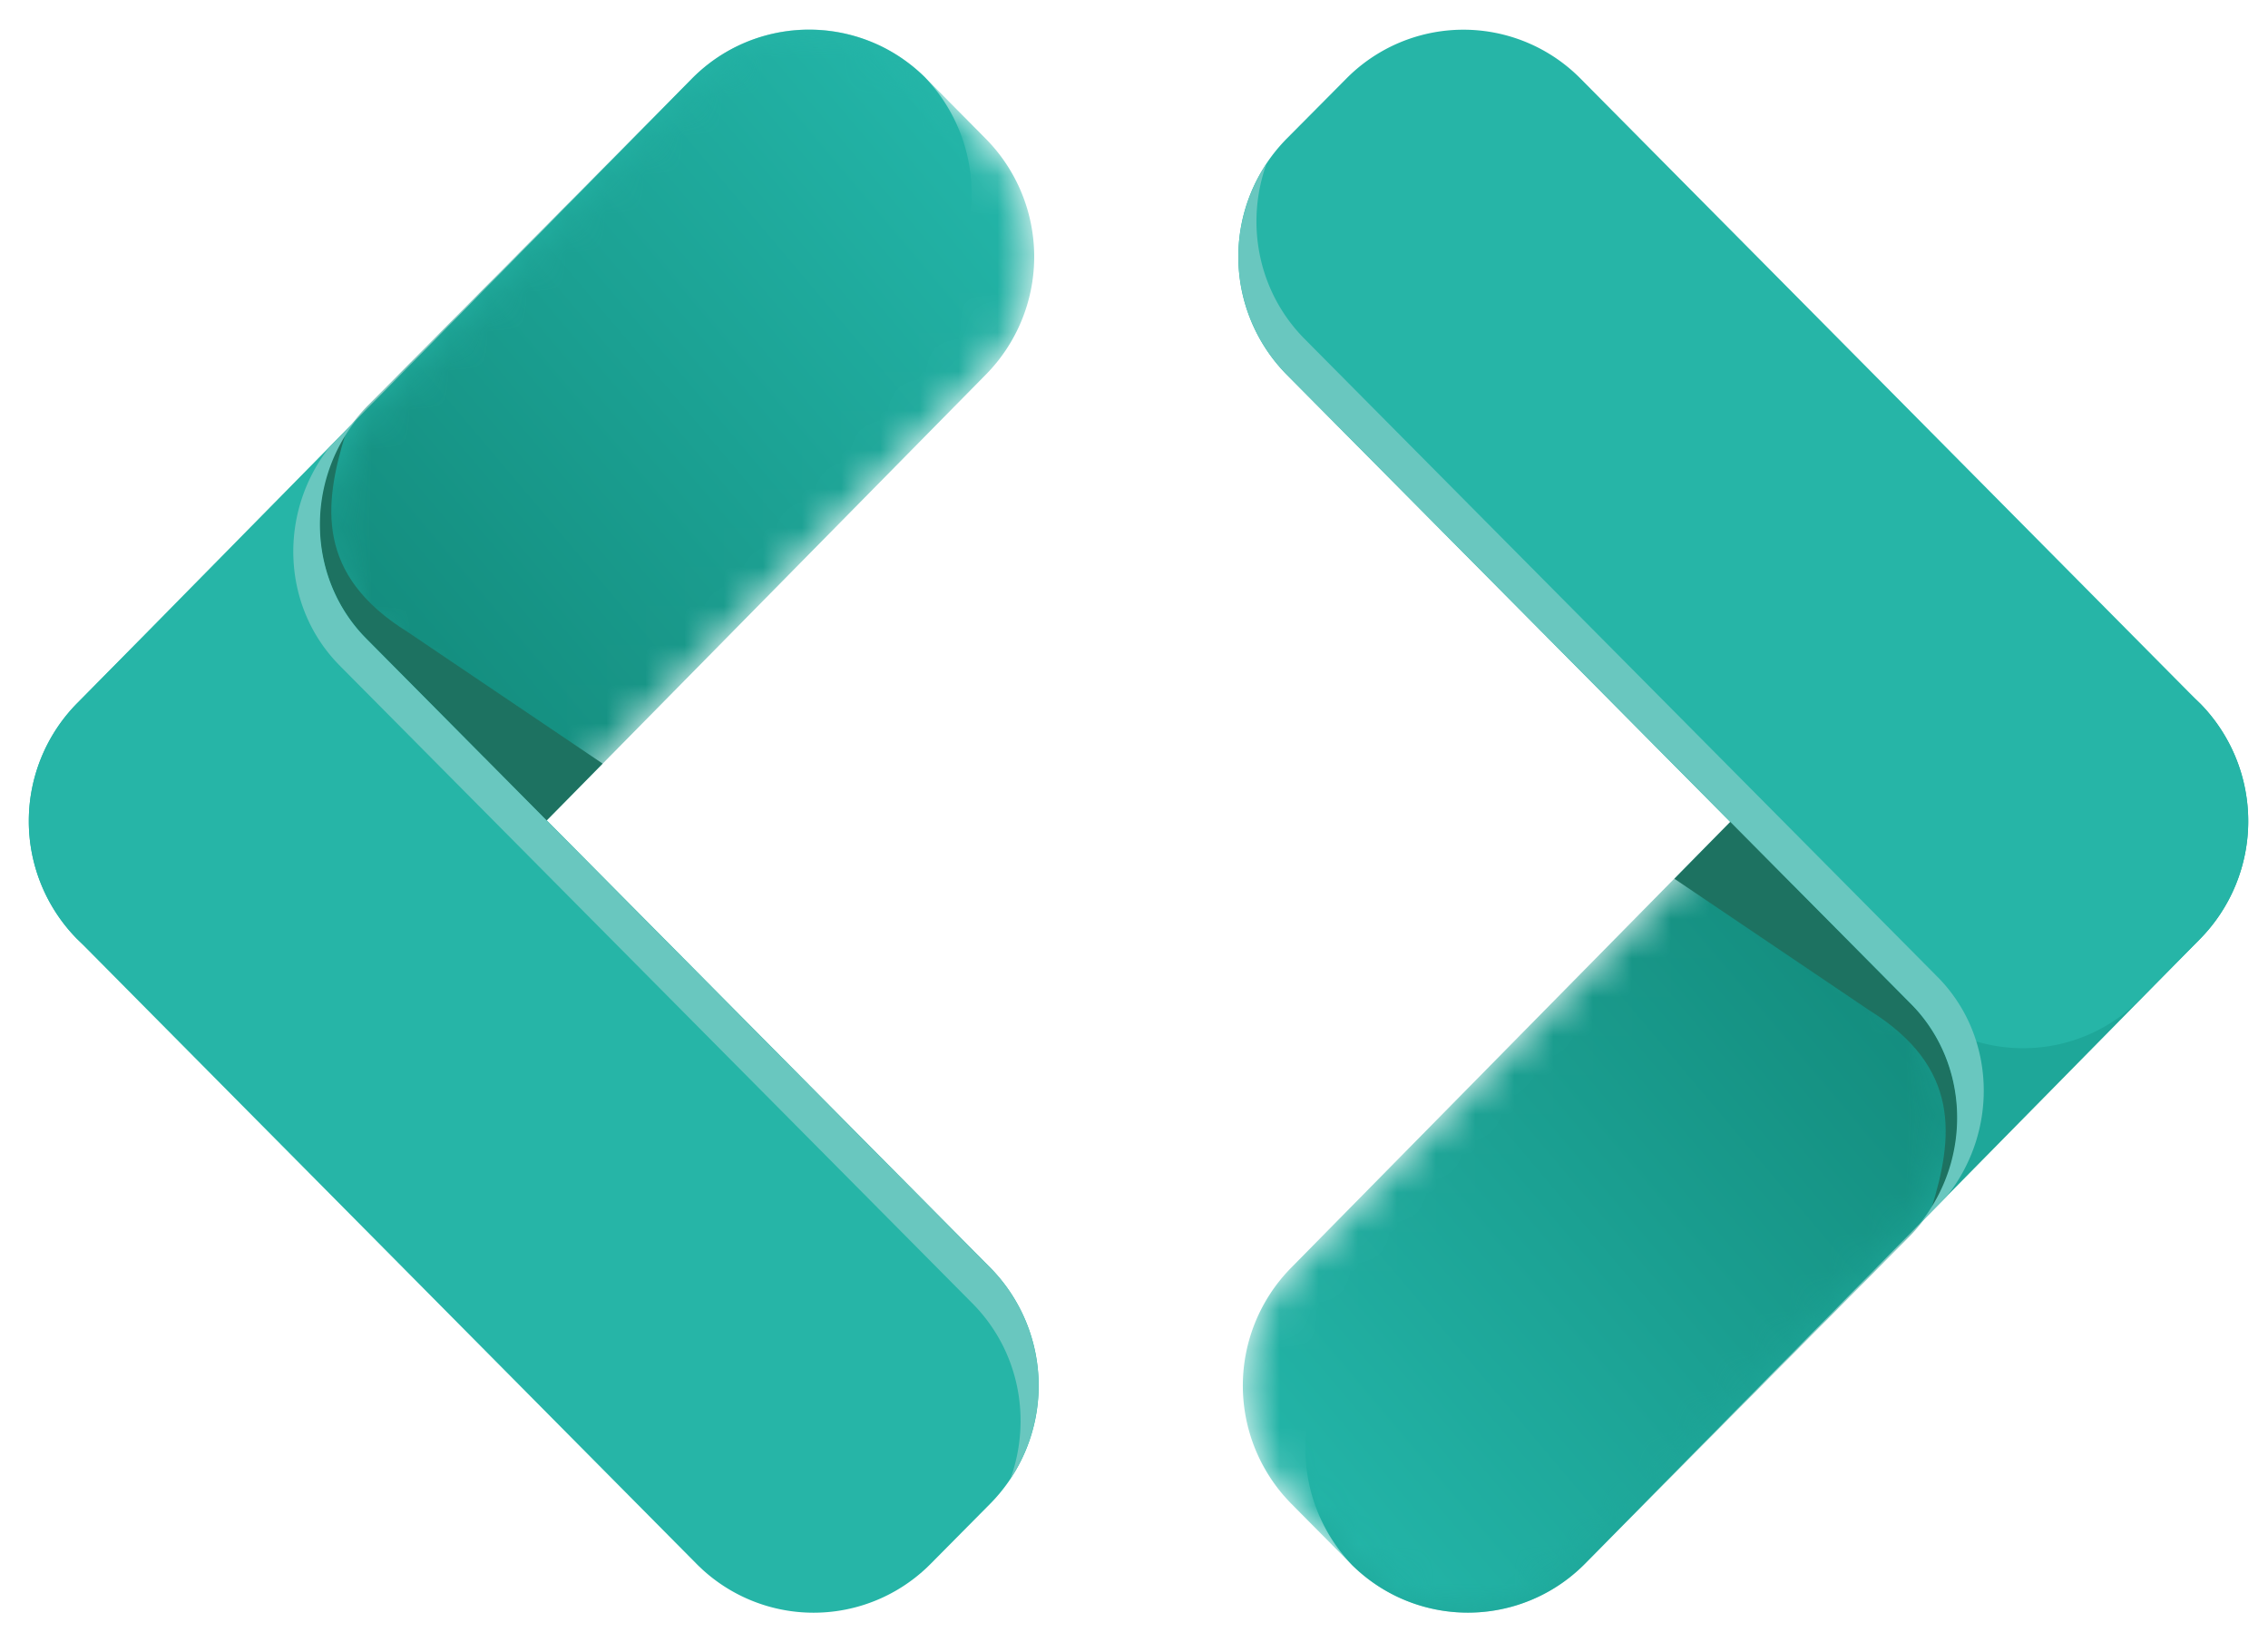
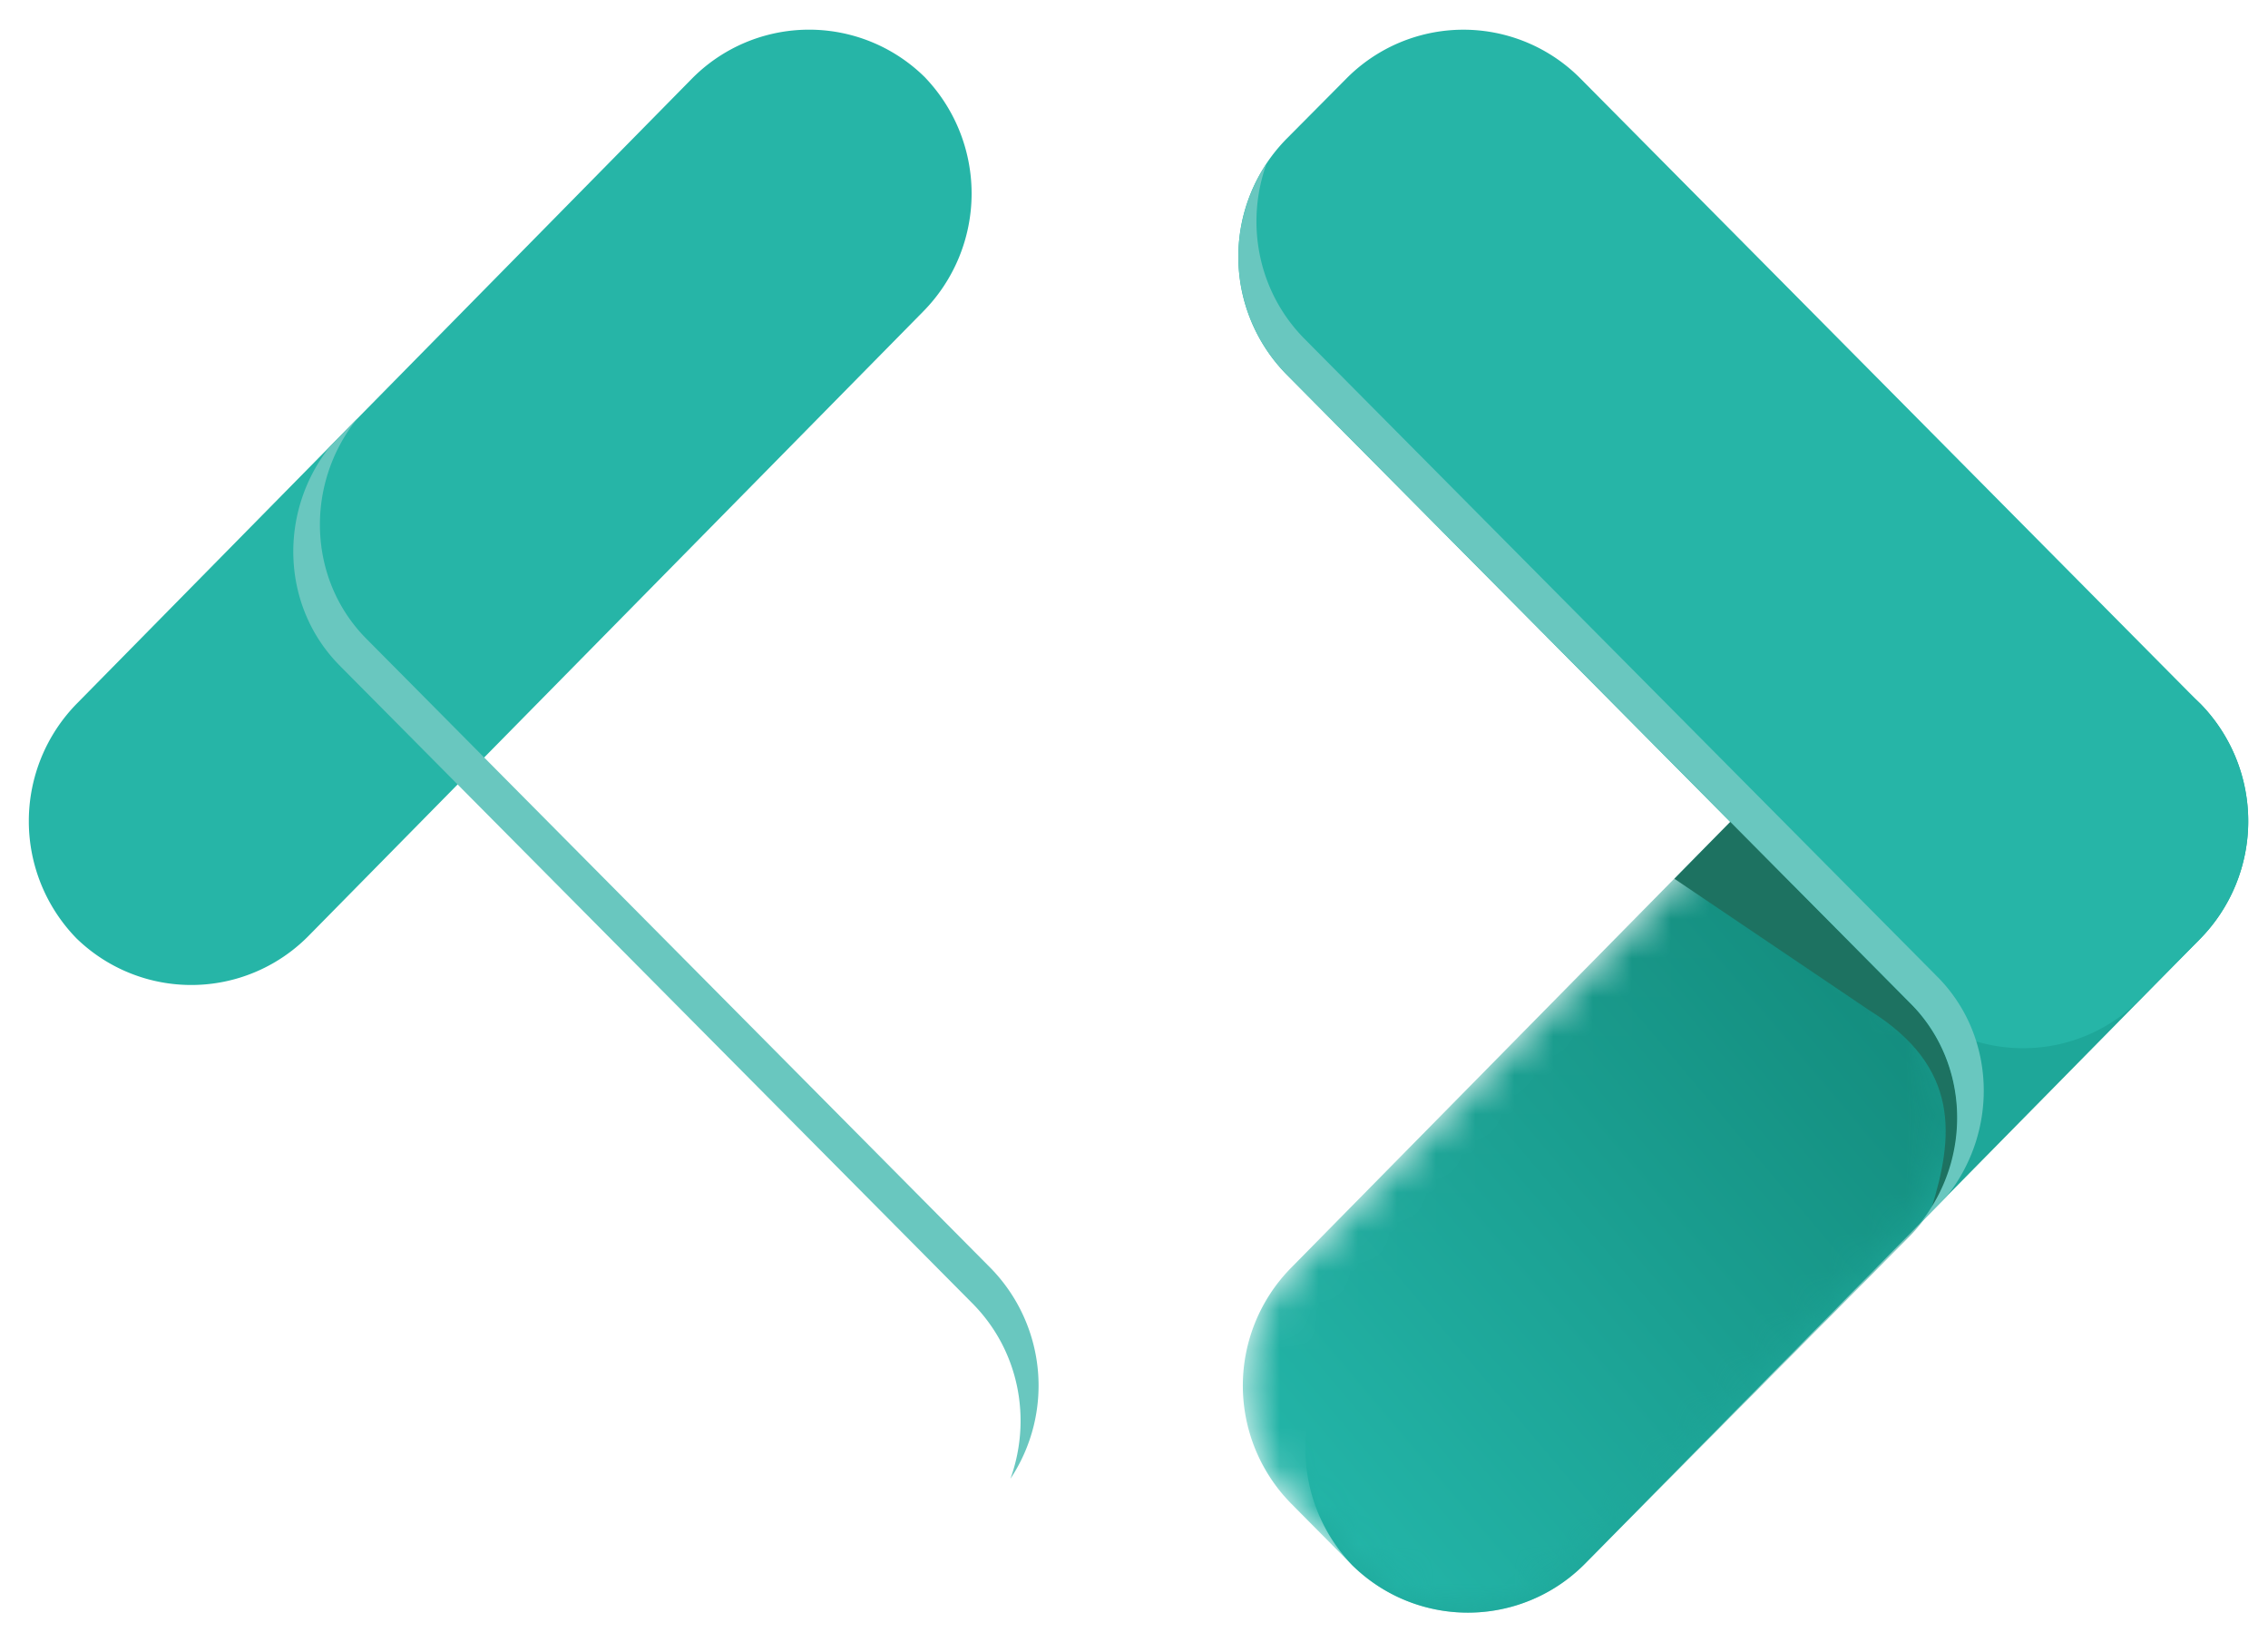
<svg xmlns="http://www.w3.org/2000/svg" xmlns:xlink="http://www.w3.org/1999/xlink" width="58" height="42" viewBox="0 0 58 42">
  <defs>
    <path id="a" d="M1.793 11.417a4.297 4.297 0 0 0 0 6.039l1.52 1.534a4.212 4.212 0 0 0 5.99 0l8.284-8.355c1.653-1.667 1.653-4.373.025-5.99L13.02.015 1.793 11.417z" />
    <linearGradient id="b" x1="10.842%" x2="88.867%" y1="89.932%" y2="18.818%">
      <stop offset="0%" stop-color="#23B5A8" />
      <stop offset="100%" stop-color="#138C7D" />
    </linearGradient>
-     <path id="d" d="M9.688 2.01l-8.283 8.355c-1.652 1.668-1.652 4.374-.024 5.99l4.59 4.63 11.227-11.4a4.293 4.293 0 0 0 0-6.04l-1.52-1.535a4.205 4.205 0 0 0-5.99 0" />
    <linearGradient id="e" x1="89.152%" x2="11.128%" y1="10.071%" y2="81.184%">
      <stop offset="0%" stop-color="#23B5A8" />
      <stop offset="100%" stop-color="#138C7D" />
    </linearGradient>
  </defs>
  <g fill="none" fill-rule="evenodd">
    <path fill="#1EA799" d="M50.345 18.06a4.211 4.211 0 0 1 5.99 0l-.08-.08a4.298 4.298 0 0 1 0 6.04L40.533 39.99a4.21 4.21 0 0 1-5.99 0l.081.082a4.298 4.298 0 0 1 0-6.04l15.72-15.972z" />
    <g transform="translate(31.23 21)">
      <mask id="c" fill="#fff">
        <use xlink:href="#a" />
      </mask>
-       <path fill="url(#b)" d="M1.793 11.417a4.297 4.297 0 0 0 0 6.039l1.52 1.534a4.212 4.212 0 0 0 5.99 0l8.284-8.355c1.653-1.667 1.653-4.373.025-5.99L13.02.015 1.793 11.417z" mask="url(#c)" />
+       <path fill="url(#b)" d="M1.793 11.417a4.297 4.297 0 0 0 0 6.039l1.52 1.534a4.212 4.212 0 0 0 5.99 0l8.284-8.355c1.653-1.667 1.653-4.373.025-5.99L13.02.015 1.793 11.417" mask="url(#c)" />
    </g>
    <path fill="#26B5A7" d="M56.254 17.982a4.297 4.297 0 0 1 0 6.039l-1.523 1.534a4.205 4.205 0 0 1-5.987 0L32.908 9.583a4.297 4.297 0 0 1 0-6.04L34.43 2.01a4.211 4.211 0 0 1 5.989 0l15.835 15.973z" />
    <path fill="#1D7261" d="M47.805 25.838c2.348 1.46 2.153 3.248 1.585 5.076 1.049-1.652.863-3.868-.548-5.269l-4.59-4.63-1.433 1.458 4.986 3.365z" />
    <path fill="#69C7BF" d="M49.524 24.958L33.363 8.668c-1.203-1.214-1.519-2.973-.972-4.485a4.3 4.3 0 0 0 .517 5.401l15.934 16.061c1.527 1.515 1.603 3.975.25 5.652l.692-.703c1.34-1.677 1.262-4.126-.26-5.636M49.784 30.594l-.012.015" />
    <path fill="#26B5A7" d="M7.885 23.94a4.21 4.21 0 0 1-5.987 0l.08.08a4.295 4.295 0 0 1 0-6.04L17.696 2.01a4.21 4.21 0 0 1 5.99 0l-.08-.081a4.295 4.295 0 0 1 0 6.04L7.885 23.94z" />
    <g transform="translate(8.008)">
      <mask id="f" fill="#fff">
        <use xlink:href="#d" />
      </mask>
-       <path fill="url(#e)" d="M9.688 2.01l-8.283 8.355c-1.652 1.668-1.652 4.374-.024 5.99l4.59 4.63 11.227-11.4a4.293 4.293 0 0 0 0-6.04l-1.52-1.535a4.205 4.205 0 0 0-5.99 0" mask="url(#f)" />
    </g>
    <g>
-       <path fill="#26B5A7" d="M1.978 24.019a4.295 4.295 0 0 1 0-6.04l1.521-1.533a4.207 4.207 0 0 1 5.99 0l15.833 15.971a4.297 4.297 0 0 1 0 6.04l-1.521 1.535a4.211 4.211 0 0 1-5.99 0L1.979 24.019z" />
-       <path fill="#1D7261" d="M10.425 16.162c-2.348-1.46-2.153-3.248-1.585-5.075-1.049 1.651-.861 3.868.548 5.268l4.59 4.63 1.433-1.457-4.986-3.366z" />
      <path fill="#69C7BF" d="M8.708 17.043l16.161 16.29c1.203 1.213 1.518 2.972.971 4.484a4.3 4.3 0 0 0-.518-5.4L9.388 16.354c-1.525-1.515-1.601-3.974-.249-5.652l-.69.703c-1.343 1.677-1.263 4.126.259 5.637M8.448 11.406l.01-.015" />
    </g>
  </g>
</svg>